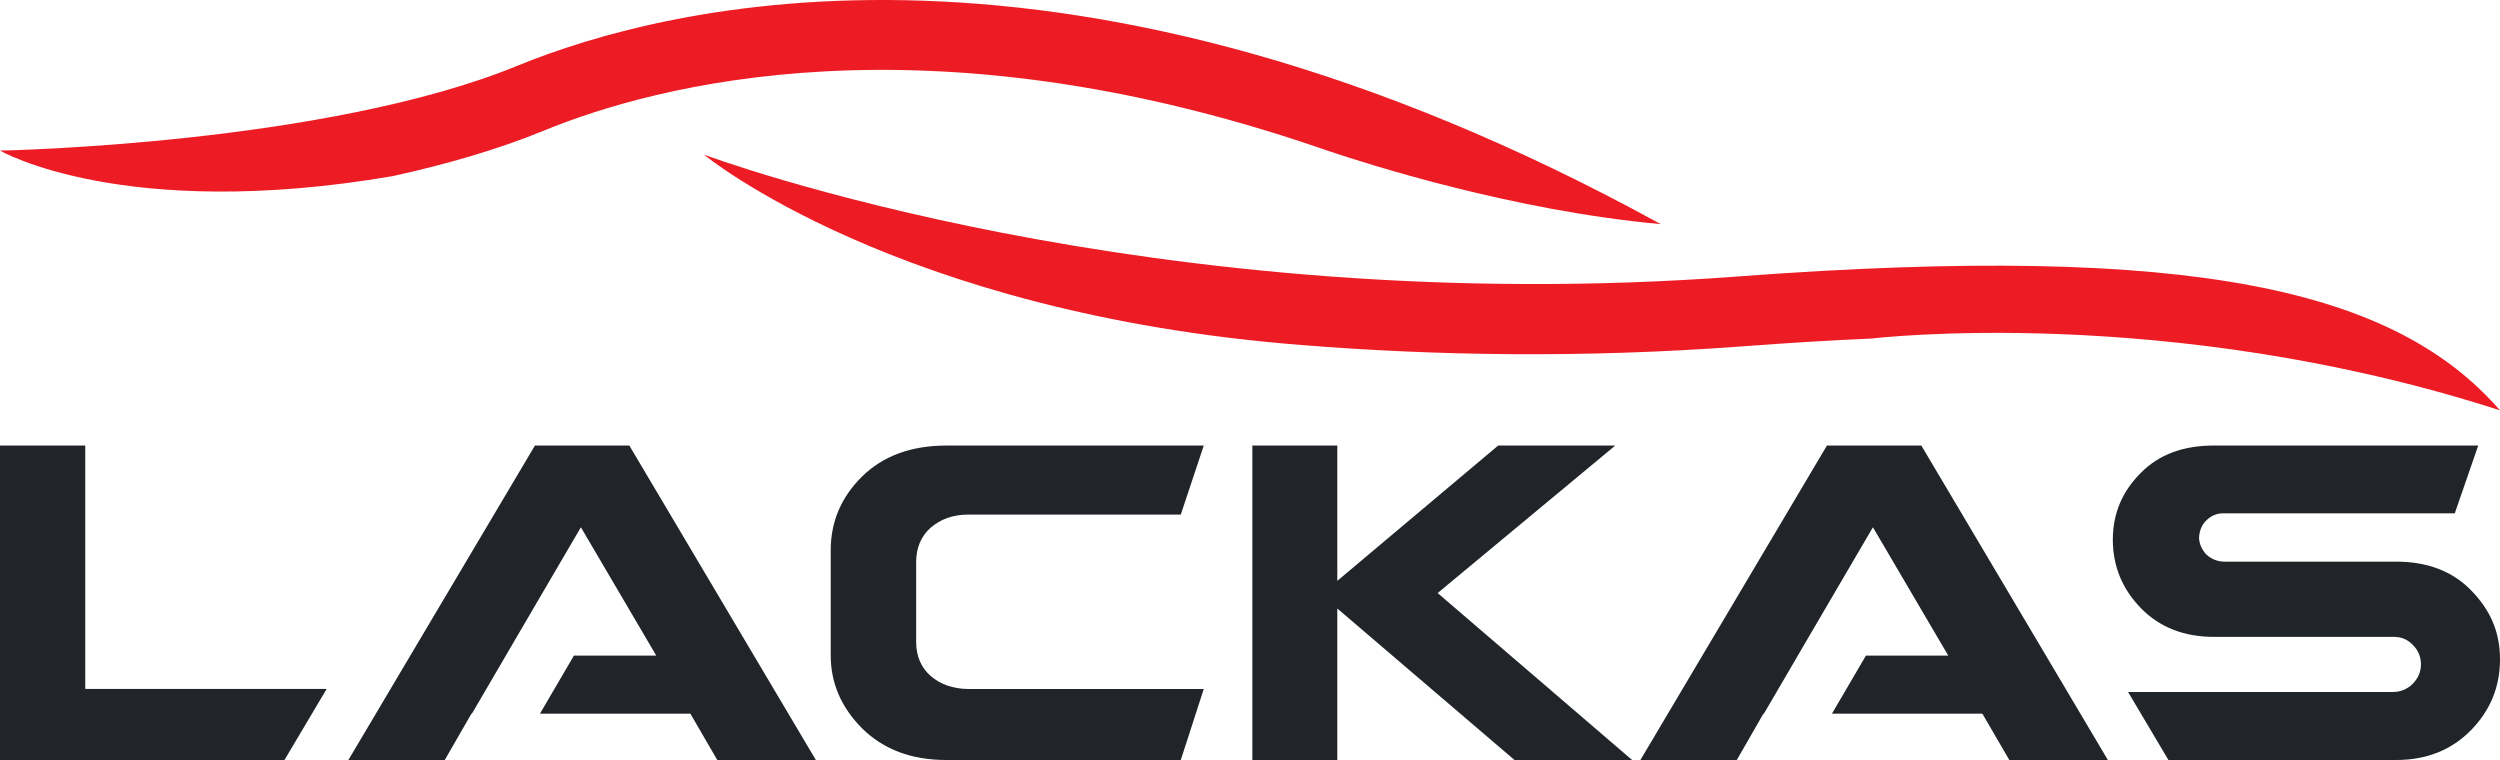
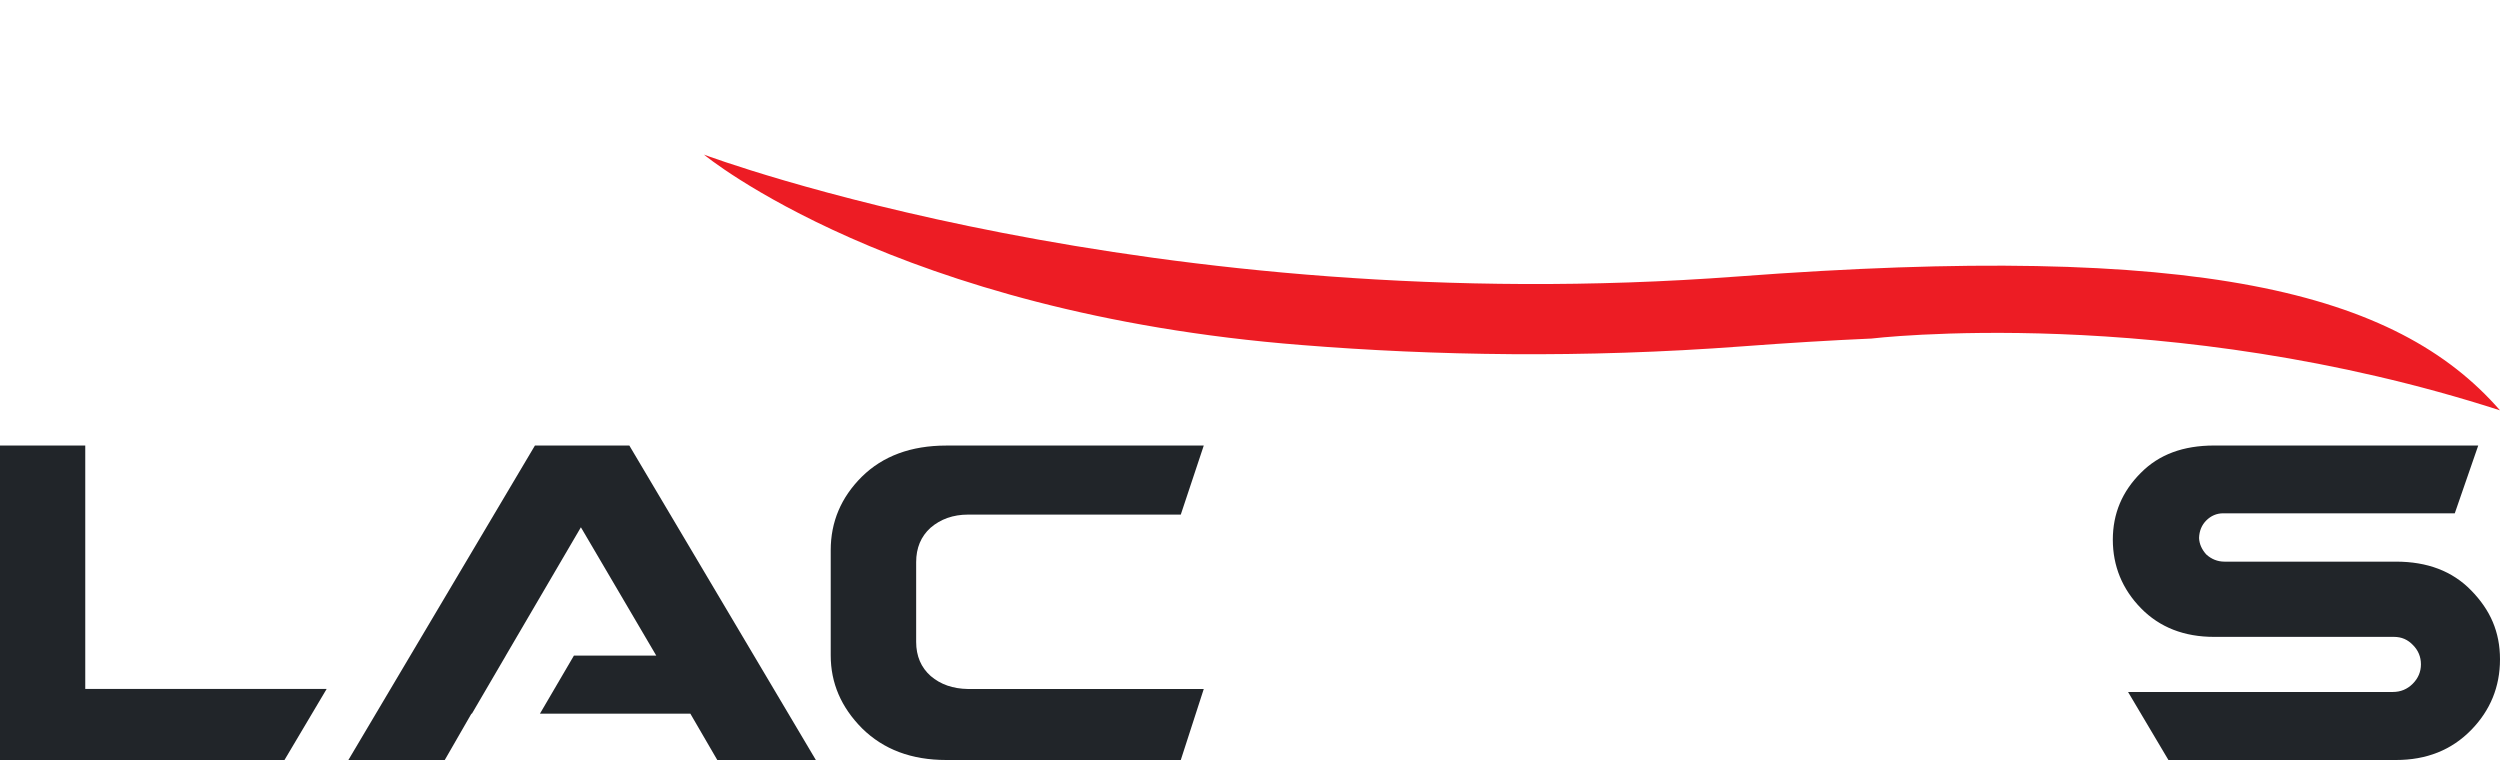
<svg xmlns="http://www.w3.org/2000/svg" width="125" height="38" viewBox="0 0 125 38" fill="none">
  <path d="M4.263 34.448V22.276H0V38H14.224L16.332 34.448H4.263Z" fill="#212529" />
  <path d="M31.466 22.276H26.747L17.419 38H22.238L23.572 35.682H23.596L25.292 32.78H25.29L29.045 26.364L32.813 32.78H28.696L26.998 35.682H34.517L35.864 38H40.793L31.466 22.276Z" fill="#212529" />
-   <path d="M96.066 22.276H91.347L82.02 38H86.839L88.172 35.682H88.196L89.892 32.78H89.89L93.646 26.364L97.413 32.78H93.296L91.598 35.682H99.118L100.465 38H105.394L96.066 22.276Z" fill="#212529" />
  <path d="M59.041 38H47.317C45.575 38 44.18 37.477 43.104 36.418C42.054 35.36 41.536 34.15 41.536 32.767V27.511C41.536 26.09 42.054 24.87 43.092 23.836C44.142 22.802 45.551 22.278 47.317 22.278H60.188L59.039 25.73H48.402C47.662 25.73 47.031 25.953 46.525 26.39C46.044 26.827 45.808 27.398 45.808 28.109V32.095C45.808 32.806 46.056 33.379 46.536 33.802C47.031 34.225 47.648 34.438 48.402 34.45H60.188L59.039 38H59.041Z" fill="#212529" />
-   <path d="M71.882 29.652L81.605 38H75.724L66.865 30.425V38H62.617V22.278H66.865V29.042L74.907 22.278H80.762L71.88 29.654L71.882 29.652Z" fill="#212529" />
  <path d="M123.553 29.515C122.615 28.555 121.368 28.082 119.798 28.082H111.225C110.879 28.082 110.57 27.958 110.311 27.72C110.089 27.473 109.965 27.197 109.953 26.899C109.965 26.537 110.089 26.251 110.311 26.026C110.546 25.79 110.83 25.665 111.163 25.665H122.739L123.912 22.276H110.706C109.161 22.276 107.952 22.725 107.05 23.635C106.11 24.569 105.641 25.677 105.641 26.986C105.641 28.294 106.11 29.453 107.05 30.413C107.988 31.371 109.211 31.844 110.706 31.844H119.7C120.083 31.844 120.392 31.983 120.652 32.256C120.911 32.518 121.047 32.842 121.047 33.214C121.047 33.587 120.911 33.913 120.638 34.186C120.366 34.46 120.033 34.599 119.638 34.599H106.403L108.421 38H119.798C121.33 38 122.577 37.501 123.553 36.505C124.517 35.521 125 34.337 125 32.967C125 31.596 124.517 30.499 123.553 29.515Z" fill="#212529" />
-   <path d="M83.037 11.206C75.686 10.541 68.392 8.209 66.43 7.551C66.32 7.511 66.209 7.472 66.095 7.436C65.999 7.402 65.935 7.38 65.919 7.376C46.219 0.642 32.787 4.236 27.183 6.535C24.897 7.474 22.308 8.217 19.652 8.803C19.646 8.803 19.642 8.807 19.634 8.807C6.144 11.109 0 7.529 0 7.529C0.16 7.529 16.31 7.213 25.876 3.286C33.302 0.244 53.569 -4.977 83.037 11.206Z" fill="#ED1C24" />
  <path d="M93.536 16.931C93.536 16.931 108.325 15.136 125 20.517C119.812 14.562 109.924 12.093 86.857 13.826C57.502 16.032 35.457 7.829 35.196 7.73C35.196 7.73 44.77 15.663 65.101 17.253C71.709 17.782 79.124 17.917 87.114 17.318C89.377 17.148 91.514 17.018 93.536 16.929V16.931Z" fill="#ED1C24" />
</svg>